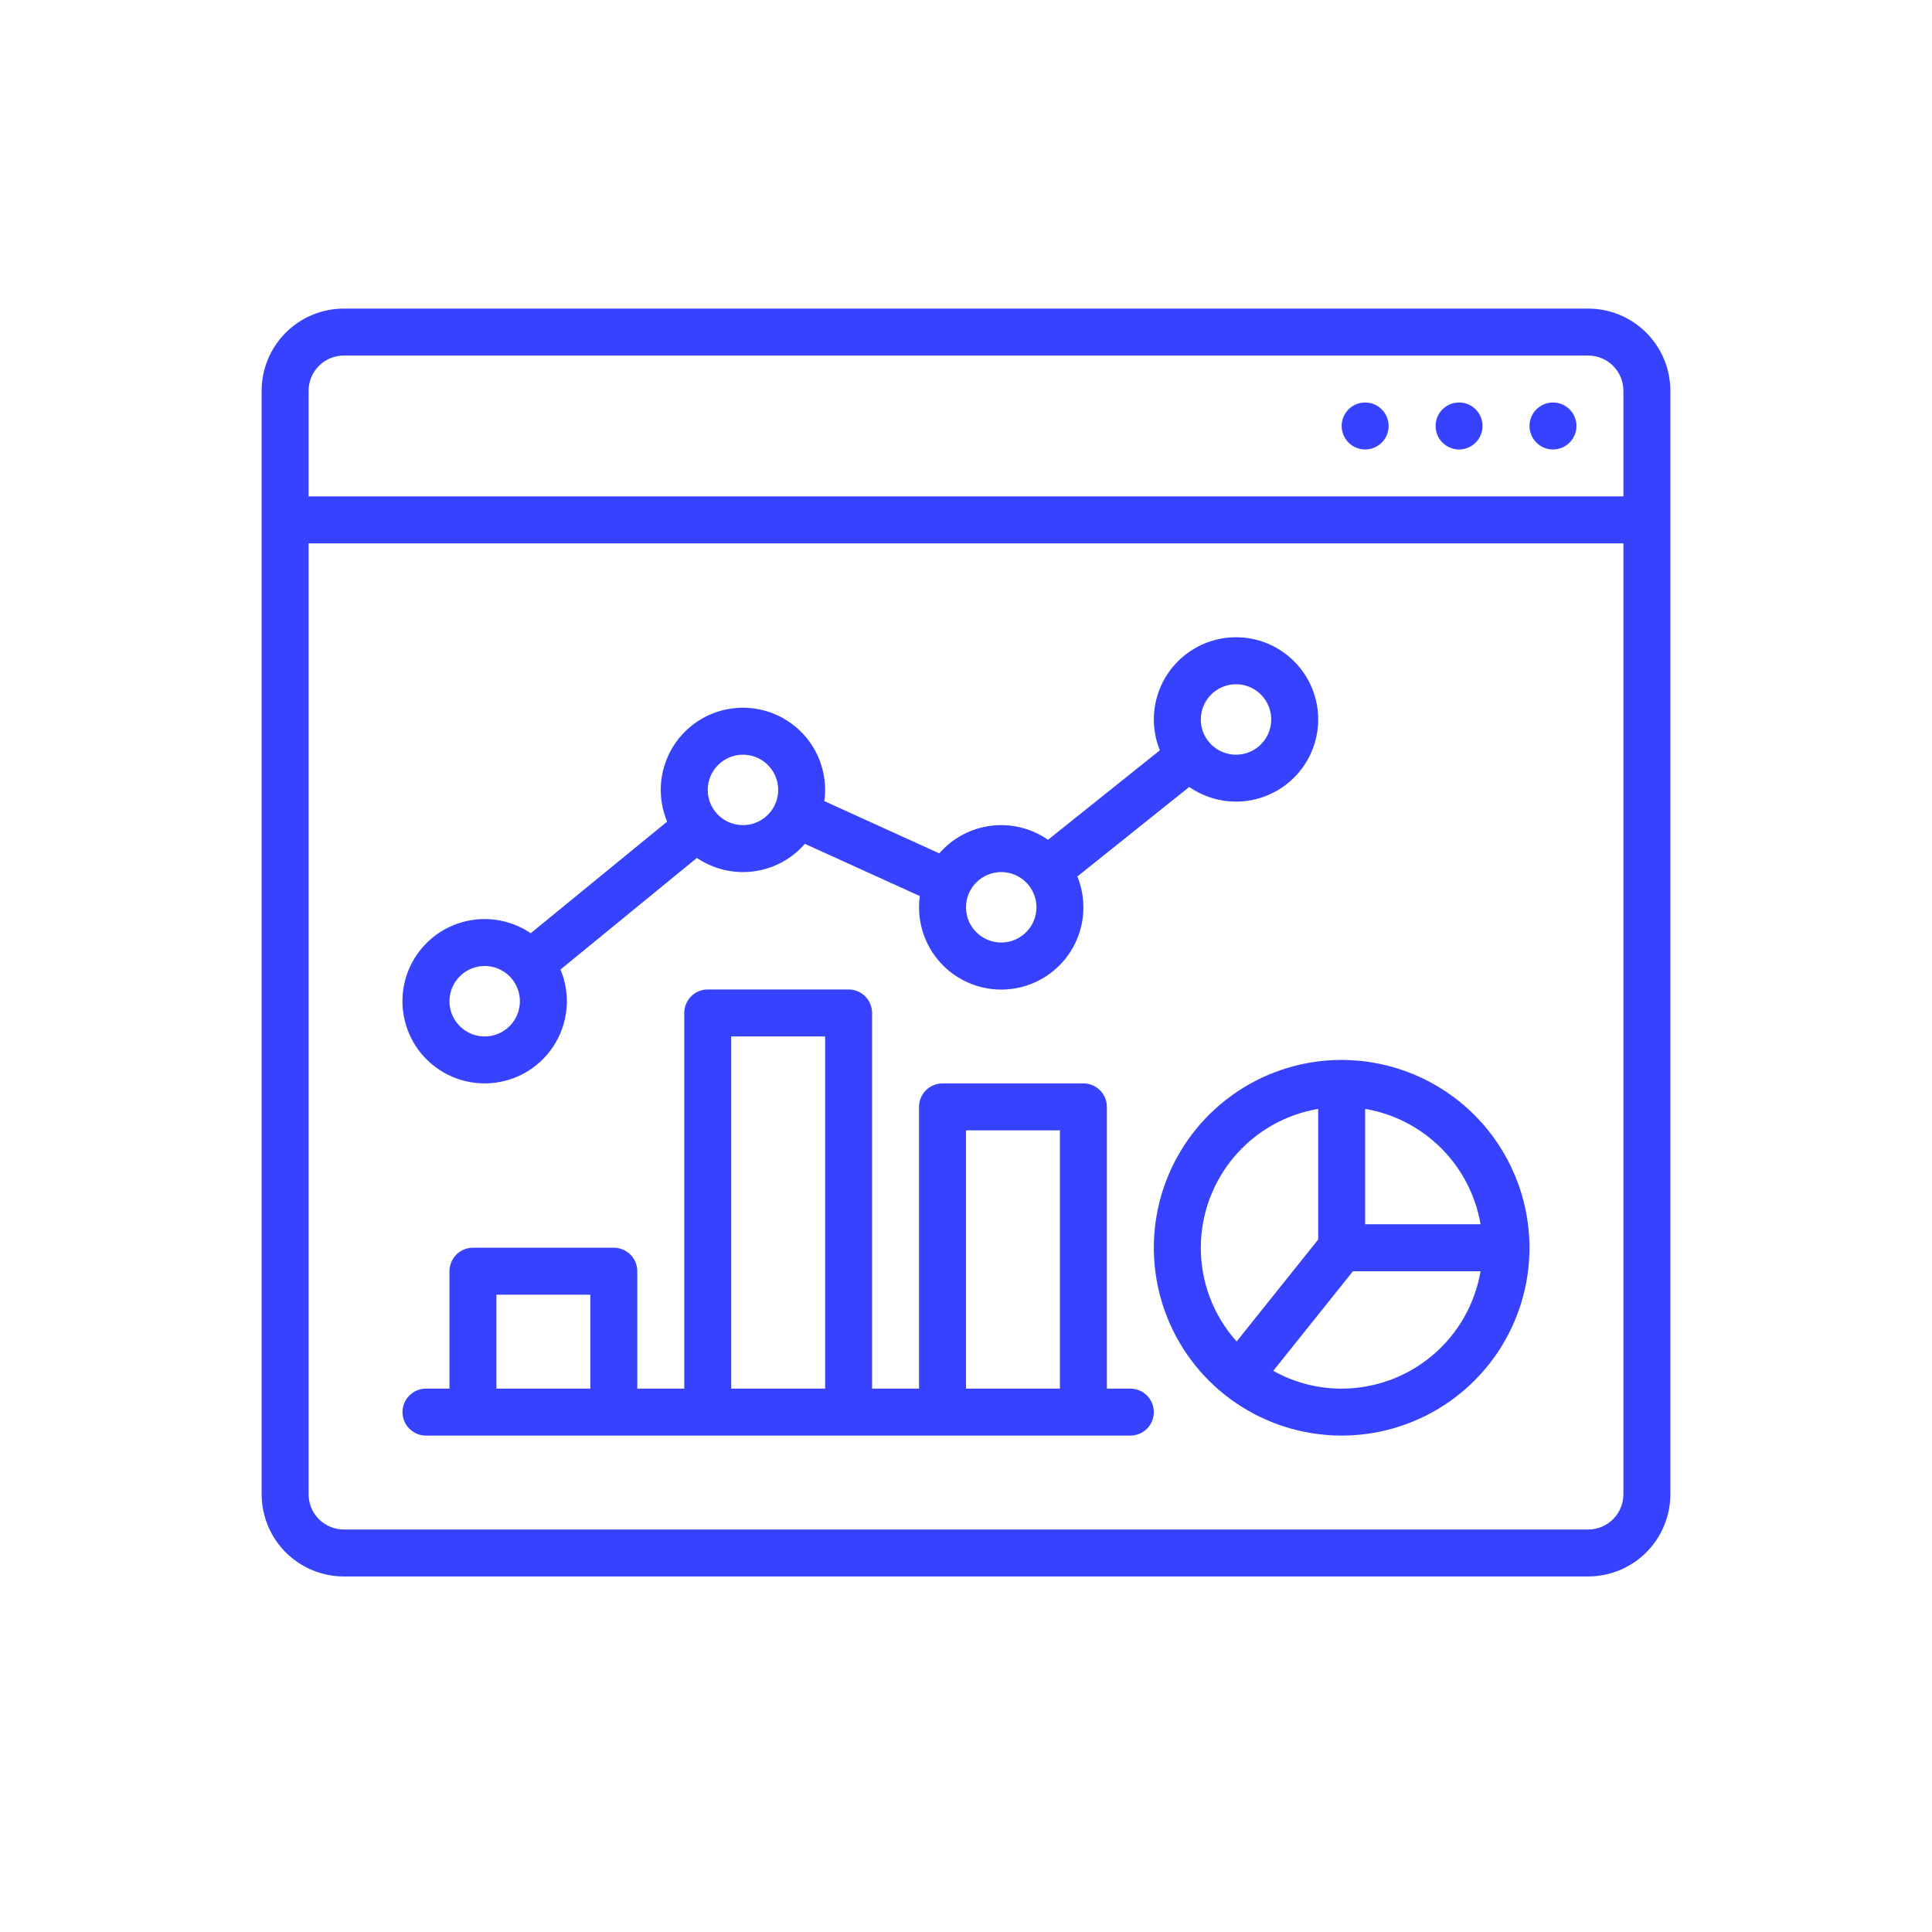
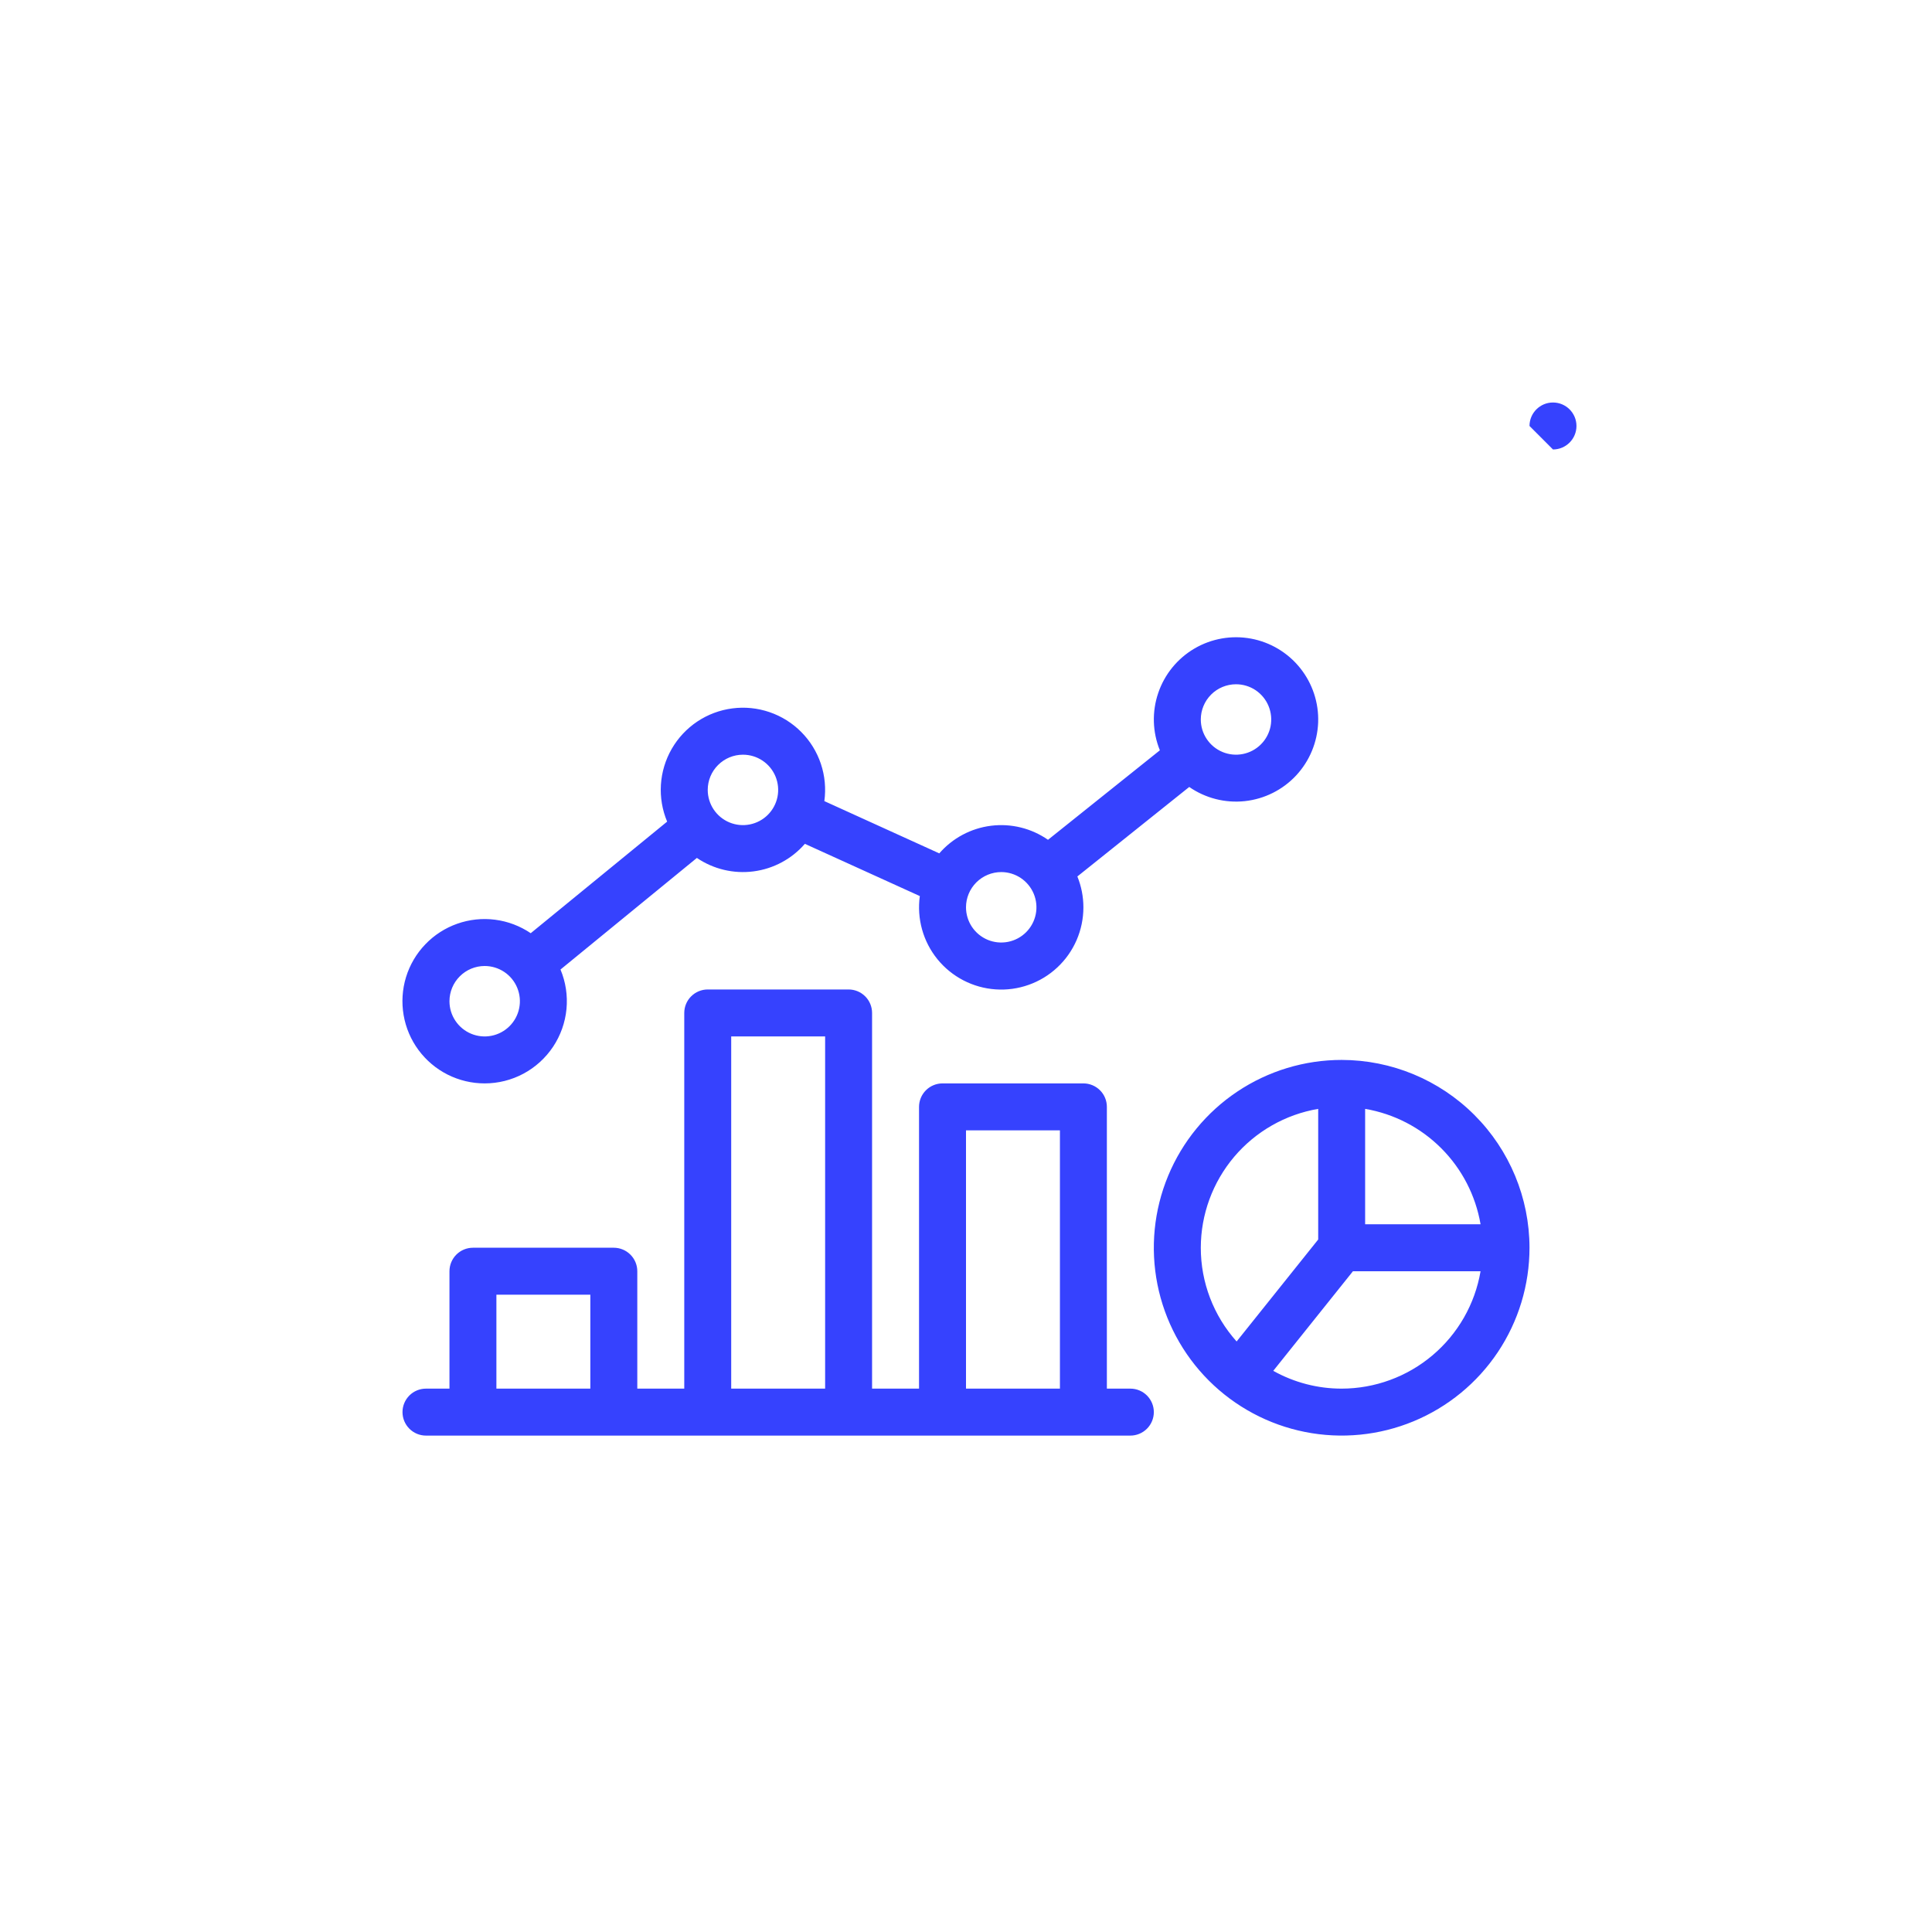
<svg xmlns="http://www.w3.org/2000/svg" width="81" height="81" viewBox="0 0 81 81" fill="none">
  <rect width="81" height="81" fill="white" />
-   <path d="M66.586 12.938H14.414C13.501 12.938 12.625 13.302 11.979 13.948C11.333 14.594 10.97 15.469 10.969 16.383V62.648C10.97 63.562 11.333 64.438 11.979 65.084C12.625 65.729 13.501 66.093 14.414 66.094H66.586C67.499 66.093 68.375 65.729 69.021 65.084C69.667 64.438 70.03 63.562 70.031 62.648V16.383C70.03 15.469 69.667 14.594 69.021 13.948C68.375 13.302 67.499 12.938 66.586 12.938ZM68.062 62.648C68.062 63.04 67.906 63.415 67.63 63.692C67.353 63.969 66.977 64.125 66.586 64.125H14.414C14.023 64.125 13.647 63.969 13.37 63.692C13.094 63.415 12.938 63.04 12.938 62.648V22.781H68.062V62.648ZM68.062 20.812H12.938V16.383C12.938 15.991 13.094 15.616 13.37 15.339C13.647 15.062 14.023 14.907 14.414 14.906H66.586C66.977 14.907 67.353 15.062 67.63 15.339C67.906 15.616 68.062 15.991 68.062 16.383V20.812Z" fill="#3642FE" />
-   <path d="M65.109 18.844C65.653 18.844 66.094 18.403 66.094 17.859C66.094 17.316 65.653 16.875 65.109 16.875C64.566 16.875 64.125 17.316 64.125 17.859C64.125 18.403 64.566 18.844 65.109 18.844Z" fill="#3642FE" />
-   <path d="M61.172 18.844C61.715 18.844 62.156 18.403 62.156 17.859C62.156 17.316 61.715 16.875 61.172 16.875C60.628 16.875 60.188 17.316 60.188 17.859C60.188 18.403 60.628 18.844 61.172 18.844Z" fill="#3642FE" />
-   <path d="M57.234 18.844C57.778 18.844 58.219 18.403 58.219 17.859C58.219 17.316 57.778 16.875 57.234 16.875C56.691 16.875 56.25 17.316 56.25 17.859C56.25 18.403 56.691 18.844 57.234 18.844Z" fill="#3642FE" />
+   <path d="M65.109 18.844C65.653 18.844 66.094 18.403 66.094 17.859C66.094 17.316 65.653 16.875 65.109 16.875C64.566 16.875 64.125 17.316 64.125 17.859Z" fill="#3642FE" />
  <path d="M56.25 44.438C54.693 44.438 53.17 44.899 51.875 45.765C50.58 46.63 49.571 47.86 48.974 49.299C48.378 50.738 48.222 52.321 48.526 53.849C48.83 55.376 49.58 56.78 50.681 57.881C51.783 58.982 53.186 59.732 54.714 60.036C56.241 60.34 57.825 60.184 59.264 59.588C60.703 58.992 61.932 57.983 62.798 56.688C63.663 55.393 64.125 53.87 64.125 52.312C64.123 50.225 63.292 48.223 61.816 46.747C60.34 45.27 58.338 44.44 56.25 44.438ZM50.344 52.312C50.346 50.917 50.841 49.568 51.741 48.502C52.642 47.437 53.89 46.724 55.266 46.49V51.967L51.846 56.242C50.878 55.162 50.343 53.763 50.344 52.312ZM56.25 58.219C55.246 58.22 54.258 57.963 53.382 57.473L56.723 53.297H62.073C61.839 54.672 61.126 55.92 60.06 56.821C58.995 57.722 57.645 58.217 56.25 58.219ZM57.234 51.328V46.49C58.443 46.696 59.557 47.273 60.423 48.139C61.29 49.006 61.866 50.12 62.073 51.328H57.234ZM17.859 60.188H47.391C47.652 60.188 47.902 60.084 48.087 59.899C48.271 59.715 48.375 59.464 48.375 59.203C48.375 58.942 48.271 58.692 48.087 58.507C47.902 58.322 47.652 58.219 47.391 58.219H46.406V46.406C46.406 46.145 46.303 45.895 46.118 45.71C45.933 45.526 45.683 45.422 45.422 45.422H39.516C39.255 45.422 39.004 45.526 38.82 45.71C38.635 45.895 38.531 46.145 38.531 46.406V58.219H36.562V42.469C36.562 42.208 36.459 41.957 36.274 41.773C36.09 41.588 35.839 41.484 35.578 41.484H29.672C29.411 41.484 29.16 41.588 28.976 41.773C28.791 41.957 28.688 42.208 28.688 42.469V58.219H26.719V53.297C26.719 53.036 26.615 52.785 26.43 52.601C26.246 52.416 25.995 52.312 25.734 52.312H19.828C19.567 52.312 19.317 52.416 19.132 52.601C18.948 52.785 18.844 53.036 18.844 53.297V58.219H17.859C17.598 58.219 17.348 58.322 17.163 58.507C16.979 58.692 16.875 58.942 16.875 59.203C16.875 59.464 16.979 59.715 17.163 59.899C17.348 60.084 17.598 60.188 17.859 60.188ZM40.5 47.391H44.438V58.219H40.5V47.391ZM30.656 43.453H34.594V58.219H30.656V43.453ZM20.812 54.281H24.75V58.219H20.812V54.281Z" fill="#3642FE" />
  <path d="M20.32 45.422C20.888 45.422 21.447 45.282 21.947 45.014C22.447 44.746 22.873 44.358 23.188 43.886C23.503 43.413 23.695 42.871 23.75 42.306C23.804 41.741 23.718 41.171 23.499 40.648L29.217 35.969C29.913 36.441 30.759 36.642 31.593 36.533C32.427 36.425 33.193 36.014 33.745 35.378L38.564 37.568C38.499 38.037 38.531 38.513 38.658 38.968C38.785 39.424 39.004 39.848 39.302 40.215C39.6 40.582 39.97 40.883 40.39 41.101C40.809 41.319 41.269 41.448 41.741 41.48C42.212 41.513 42.685 41.448 43.131 41.289C43.576 41.131 43.984 40.883 44.329 40.56C44.675 40.237 44.95 39.847 45.138 39.413C45.326 38.979 45.422 38.512 45.422 38.039C45.422 37.596 45.336 37.156 45.169 36.746L49.859 32.994C50.539 33.465 51.366 33.676 52.189 33.588C53.012 33.499 53.775 33.118 54.34 32.513C54.904 31.907 55.232 31.119 55.264 30.292C55.295 29.465 55.027 28.655 54.51 28.009C53.993 27.363 53.26 26.924 52.447 26.774C51.633 26.624 50.792 26.771 50.078 27.19C49.364 27.609 48.825 28.27 48.559 29.054C48.292 29.837 48.317 30.691 48.628 31.457L43.938 35.209C43.242 34.725 42.392 34.515 41.55 34.62C40.709 34.725 39.936 35.137 39.38 35.778L34.561 33.587C34.633 33.062 34.584 32.528 34.416 32.025C34.248 31.523 33.967 31.065 33.593 30.689C33.22 30.313 32.765 30.028 32.264 29.857C31.762 29.685 31.228 29.631 30.703 29.7C30.177 29.768 29.675 29.957 29.234 30.251C28.793 30.546 28.427 30.938 28.162 31.397C27.898 31.856 27.743 32.37 27.709 32.899C27.676 33.428 27.765 33.958 27.97 34.447L22.251 39.125C21.805 38.823 21.294 38.629 20.76 38.56C20.225 38.49 19.681 38.548 19.173 38.727C18.664 38.906 18.205 39.202 17.832 39.591C17.458 39.98 17.181 40.451 17.023 40.966C16.865 41.482 16.831 42.027 16.922 42.559C17.013 43.09 17.227 43.593 17.548 44.026C17.869 44.459 18.286 44.811 18.768 45.054C19.25 45.296 19.781 45.422 20.32 45.422ZM51.82 28.688C52.112 28.688 52.398 28.774 52.641 28.936C52.883 29.099 53.073 29.329 53.184 29.599C53.296 29.869 53.325 30.166 53.269 30.452C53.212 30.738 53.071 31.002 52.864 31.208C52.658 31.415 52.395 31.555 52.108 31.612C51.822 31.669 51.525 31.64 51.255 31.528C50.985 31.416 50.755 31.227 50.593 30.984C50.43 30.742 50.344 30.456 50.344 30.164C50.344 29.773 50.5 29.397 50.777 29.12C51.053 28.844 51.429 28.688 51.82 28.688ZM41.977 36.562C42.269 36.562 42.554 36.649 42.797 36.811C43.04 36.974 43.229 37.204 43.341 37.474C43.453 37.744 43.482 38.041 43.425 38.327C43.368 38.614 43.227 38.877 43.021 39.083C42.814 39.29 42.551 39.43 42.265 39.487C41.978 39.544 41.681 39.515 41.411 39.403C41.142 39.291 40.911 39.102 40.749 38.859C40.587 38.617 40.5 38.331 40.5 38.039C40.5 37.648 40.656 37.272 40.933 36.995C41.21 36.719 41.585 36.563 41.977 36.562ZM31.148 31.641C31.441 31.641 31.726 31.727 31.969 31.89C32.212 32.052 32.401 32.282 32.513 32.552C32.624 32.822 32.654 33.119 32.597 33.405C32.54 33.692 32.399 33.955 32.193 34.161C31.986 34.368 31.723 34.508 31.436 34.565C31.15 34.622 30.853 34.593 30.583 34.481C30.314 34.37 30.083 34.18 29.921 33.938C29.759 33.695 29.672 33.409 29.672 33.117C29.672 32.726 29.828 32.35 30.105 32.074C30.382 31.797 30.757 31.641 31.148 31.641ZM20.32 40.5C20.612 40.5 20.898 40.587 21.141 40.749C21.384 40.911 21.573 41.142 21.684 41.411C21.796 41.681 21.826 41.978 21.768 42.265C21.712 42.551 21.571 42.814 21.364 43.021C21.158 43.227 20.895 43.368 20.608 43.425C20.322 43.482 20.025 43.453 19.755 43.341C19.485 43.229 19.255 43.04 19.093 42.797C18.93 42.554 18.844 42.269 18.844 41.977C18.844 41.585 19 41.21 19.277 40.933C19.553 40.656 19.929 40.5 20.32 40.5Z" fill="#3642FE" />
</svg>